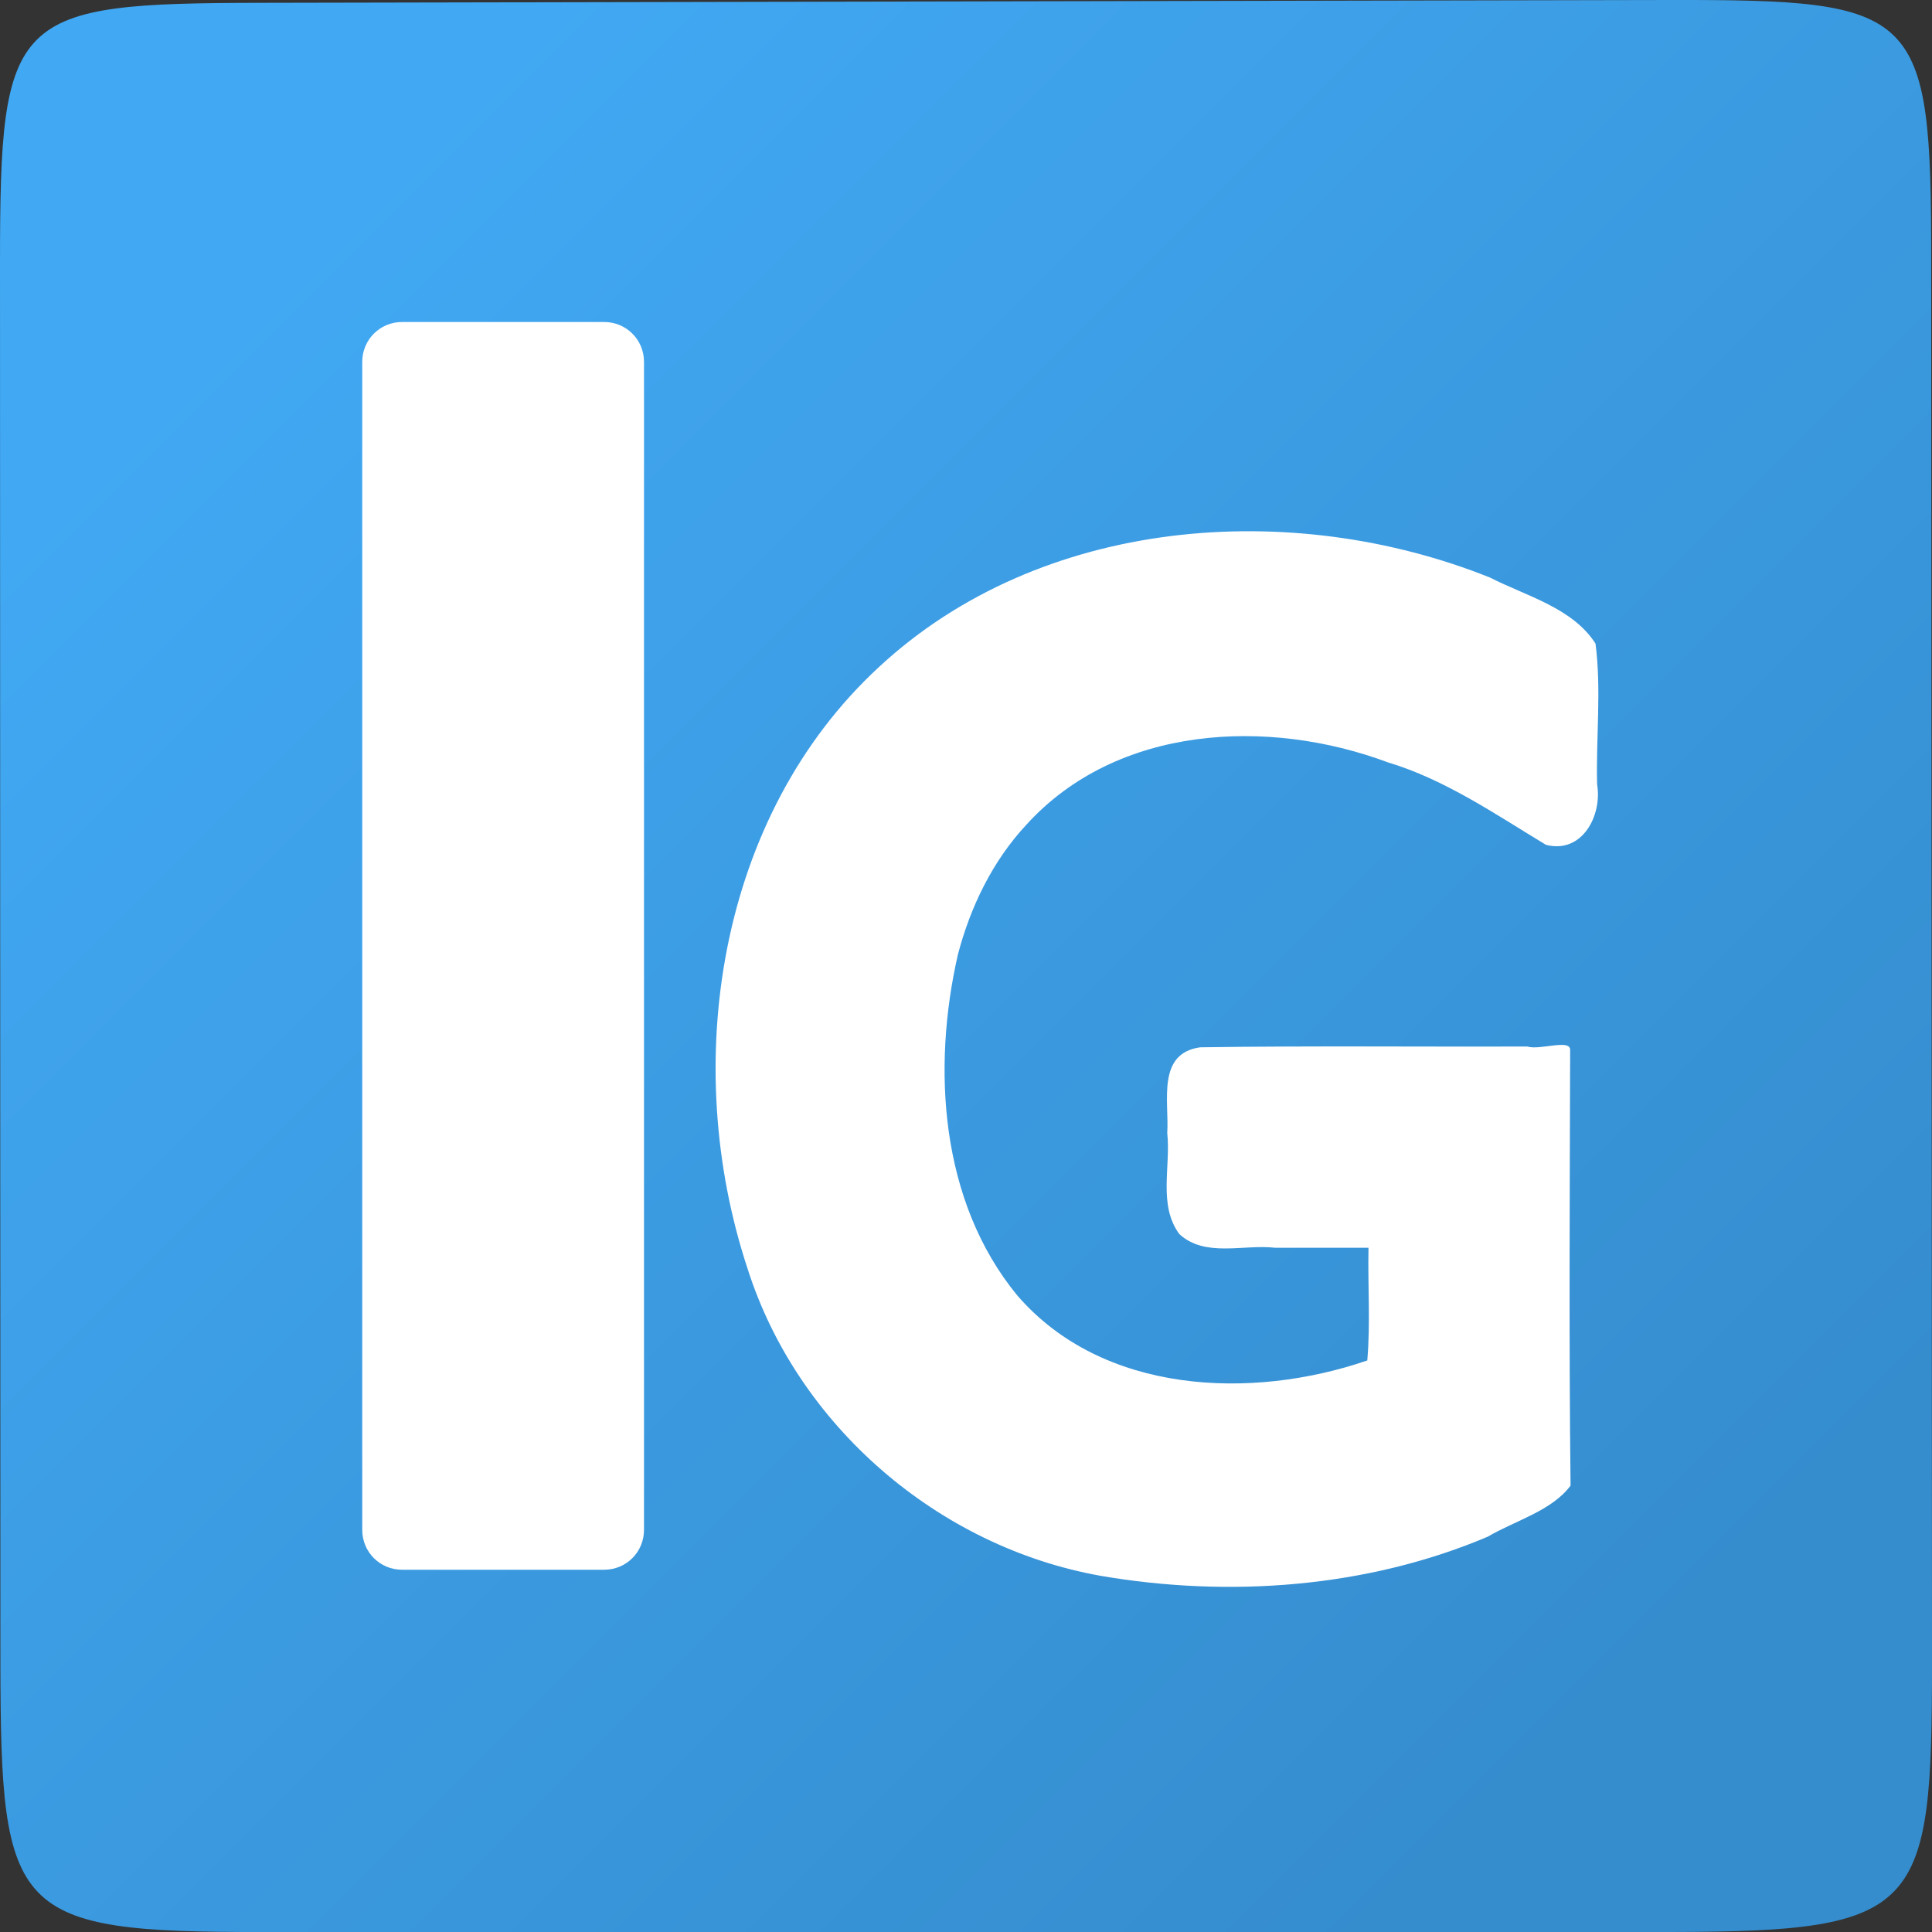
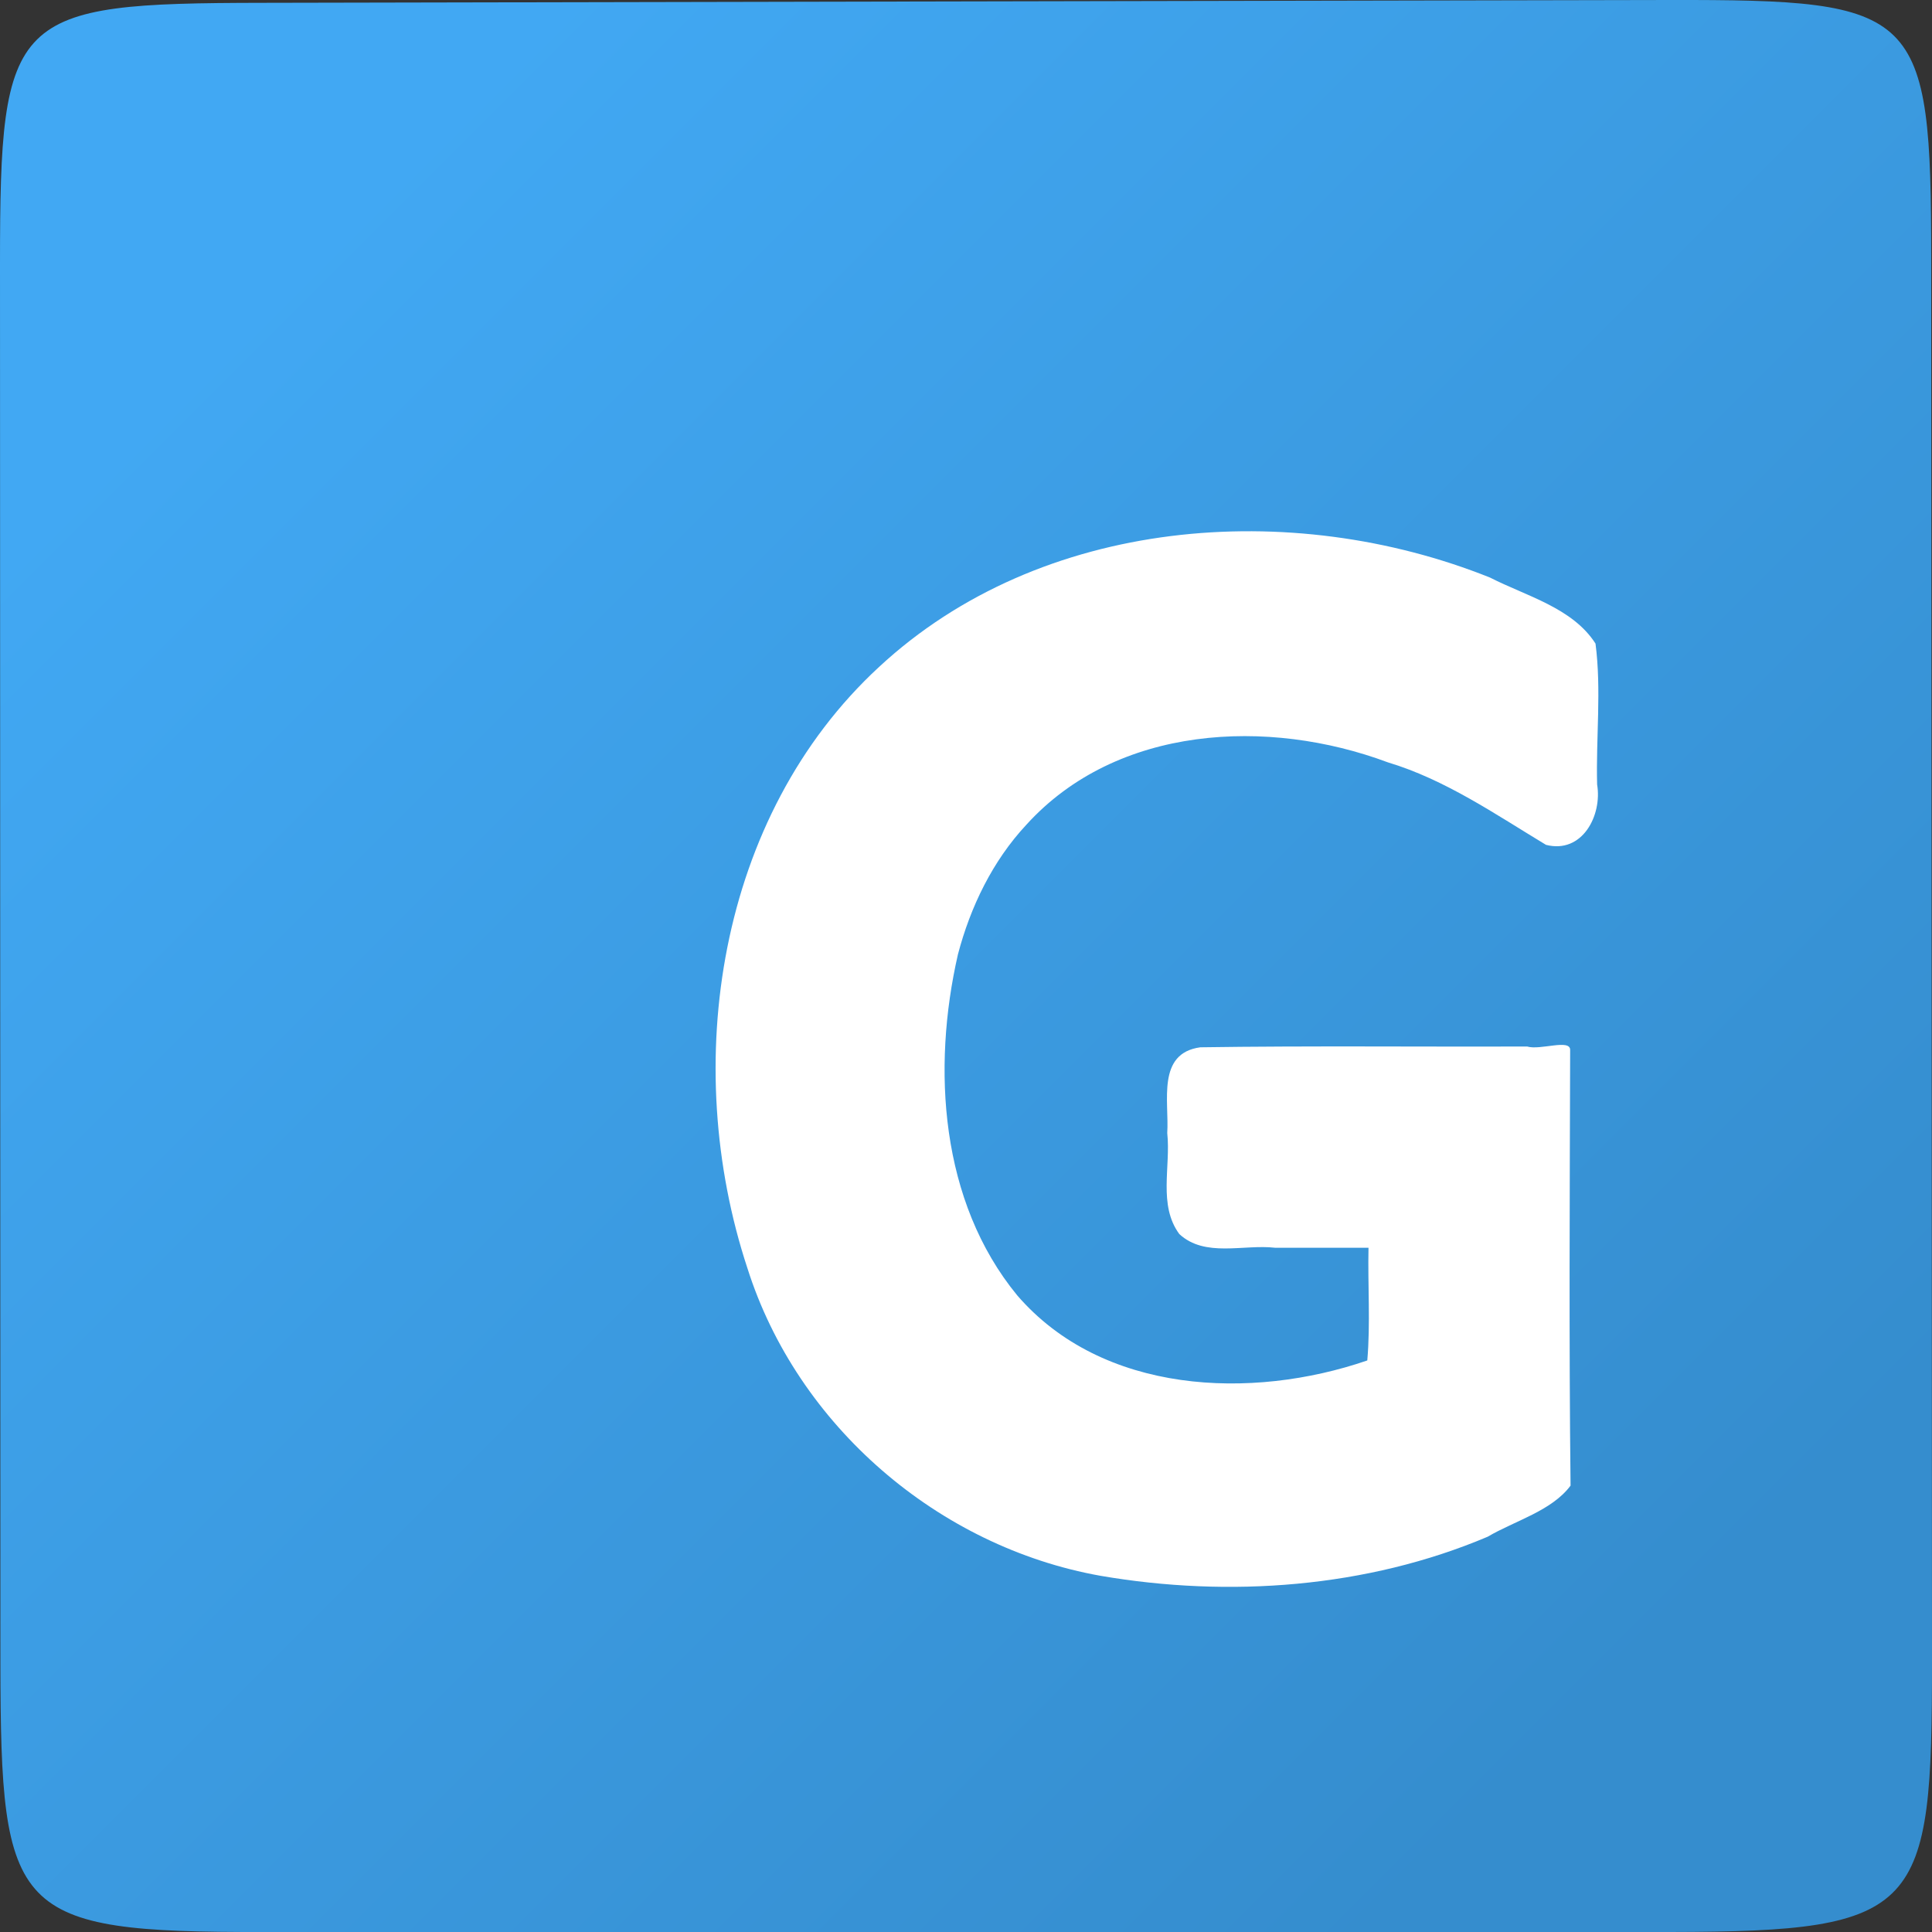
<svg xmlns="http://www.w3.org/2000/svg" version="1.1" id="Layer_1" viewBox="0 0 48 48">
  <rect x="0" y="0" width="48" height="48" fill="#333333" stroke="none" />
  <defs>
    <linearGradient id="SVGID_1_" x1="14.64%" y1="14.64%" x2="85.36%" y2="85.36%">
      <stop offset="0%" stop-color="#41A8F3" />
      <stop offset="100%" stop-color="#358DCE" />
    </linearGradient>
  </defs>
  <path fill="url(#SVGID_1_)" d="M6.52,.07L41.46,0C47.69,-.01,47.98,.23,47.98,6.46L48,41.25C48,47.48,47.74,47.99,41.5,48L6.54,48C.31,48.01,.02,47.57,.01,41.34L0,6.56C0,.33,.28,.08,6.52,.07z" />
-   <path fill="#FFFFFF" d="M16,8.99C16,8.44,15.56,8,15.01,8L9.99,8C9.44,8,9,8.44,9,8.99L9,38.01C9,38.56,9.44,39,9.99,39L15.01,39C15.56,39,16,38.56,16,38.01L16,8.99z" />
  <path fill="#FFFFFF" d="M25.5,20.49C27.75,18.01,31.51,17.83,34.48,18.94C35.91,19.37,37.15,20.23,38.41,20.99C39.31,21.22,39.81,20.26,39.68,19.49C39.65,18.32,39.79,17.14,39.64,15.99C39.07,15.1,37.92,14.81,37.02,14.35C32.08,12.37,25.86,12.84,21.84,16.57C17.82,20.28,16.9,26.45,18.57,31.51C19.81,35.42,23.31,38.43,27.34,39.15C30.54,39.7,33.96,39.45,36.96,38.18C37.64,37.78,38.55,37.54,39.02,36.91C38.98,33.31,39,29.7,39.01,26.09C39.02,25.8,38.27,26.1,37.94,26C35.23,26.01,32.53,25.98,29.82,26.02C28.73,26.17,29.05,27.37,29,28.15C29.09,28.99,28.77,29.94,29.3,30.66C29.94,31.25,30.89,30.91,31.68,31C32.45,31,33.23,31,34,31C33.98,31.93,34.05,32.88,33.97,33.8C31.09,34.79,27.39,34.64,25.27,32.18C23.36,29.85,23.15,26.55,23.8,23.71C24.11,22.53,24.66,21.39,25.5,20.49z" />
</svg>